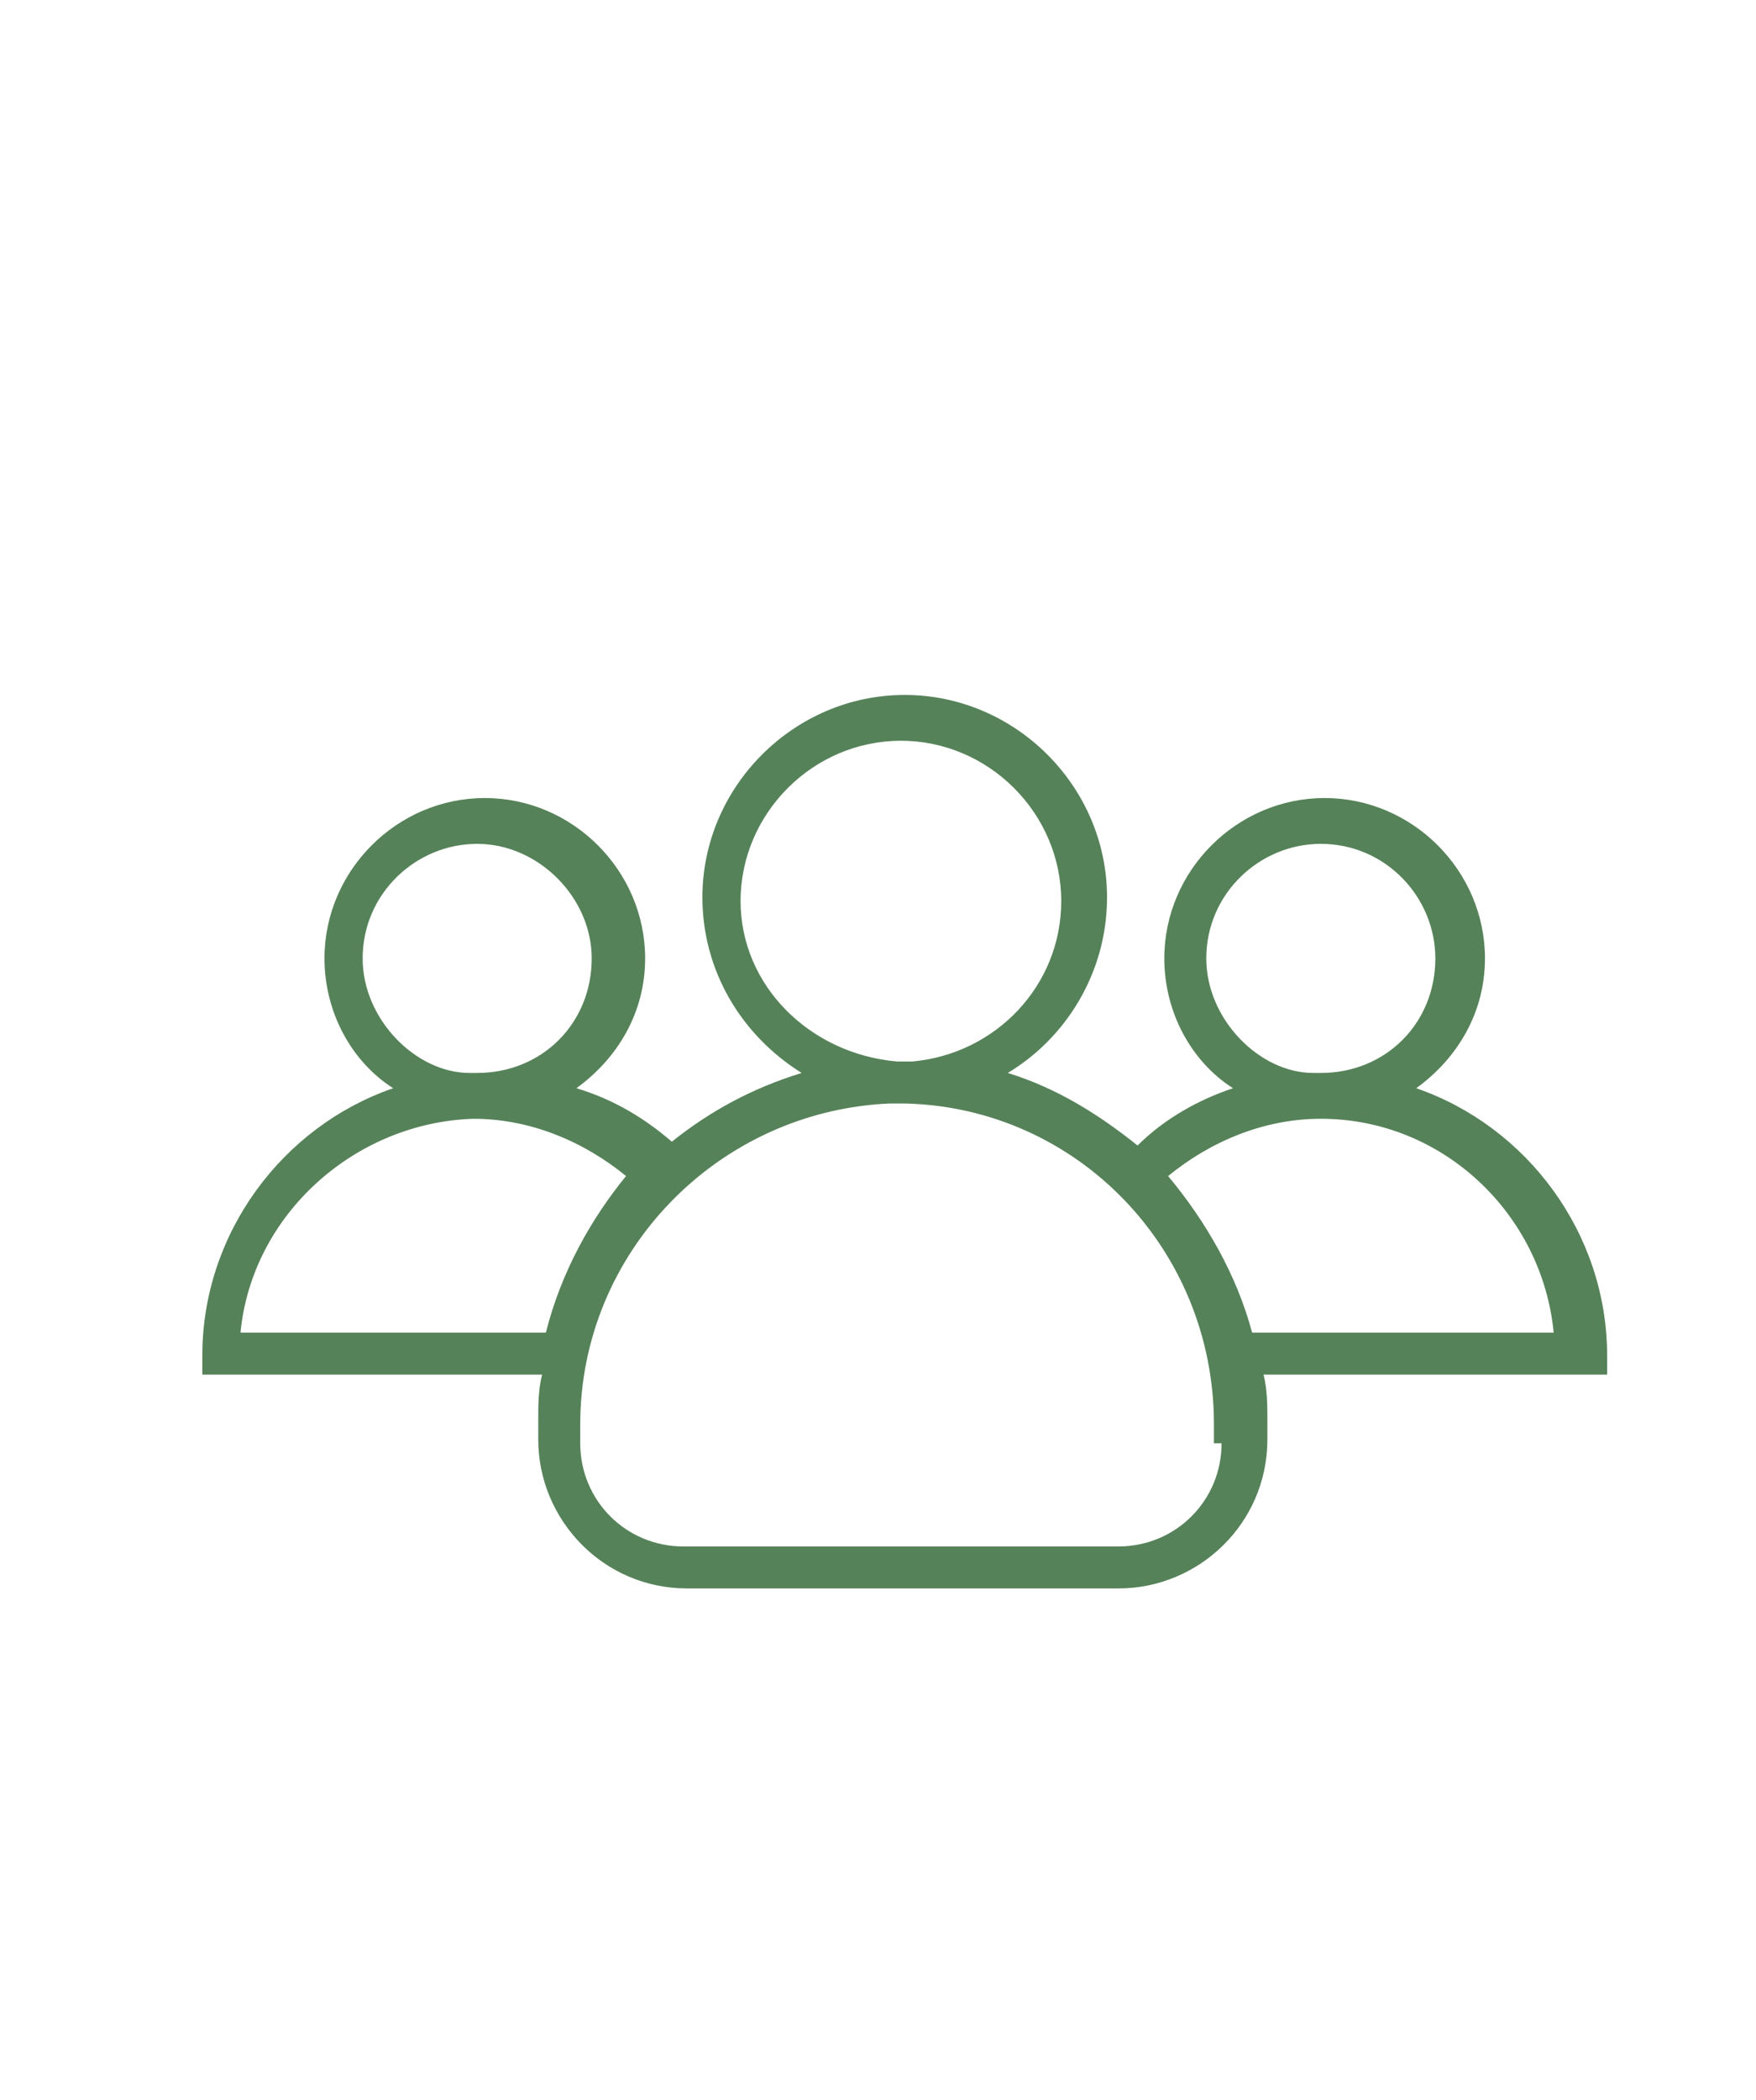
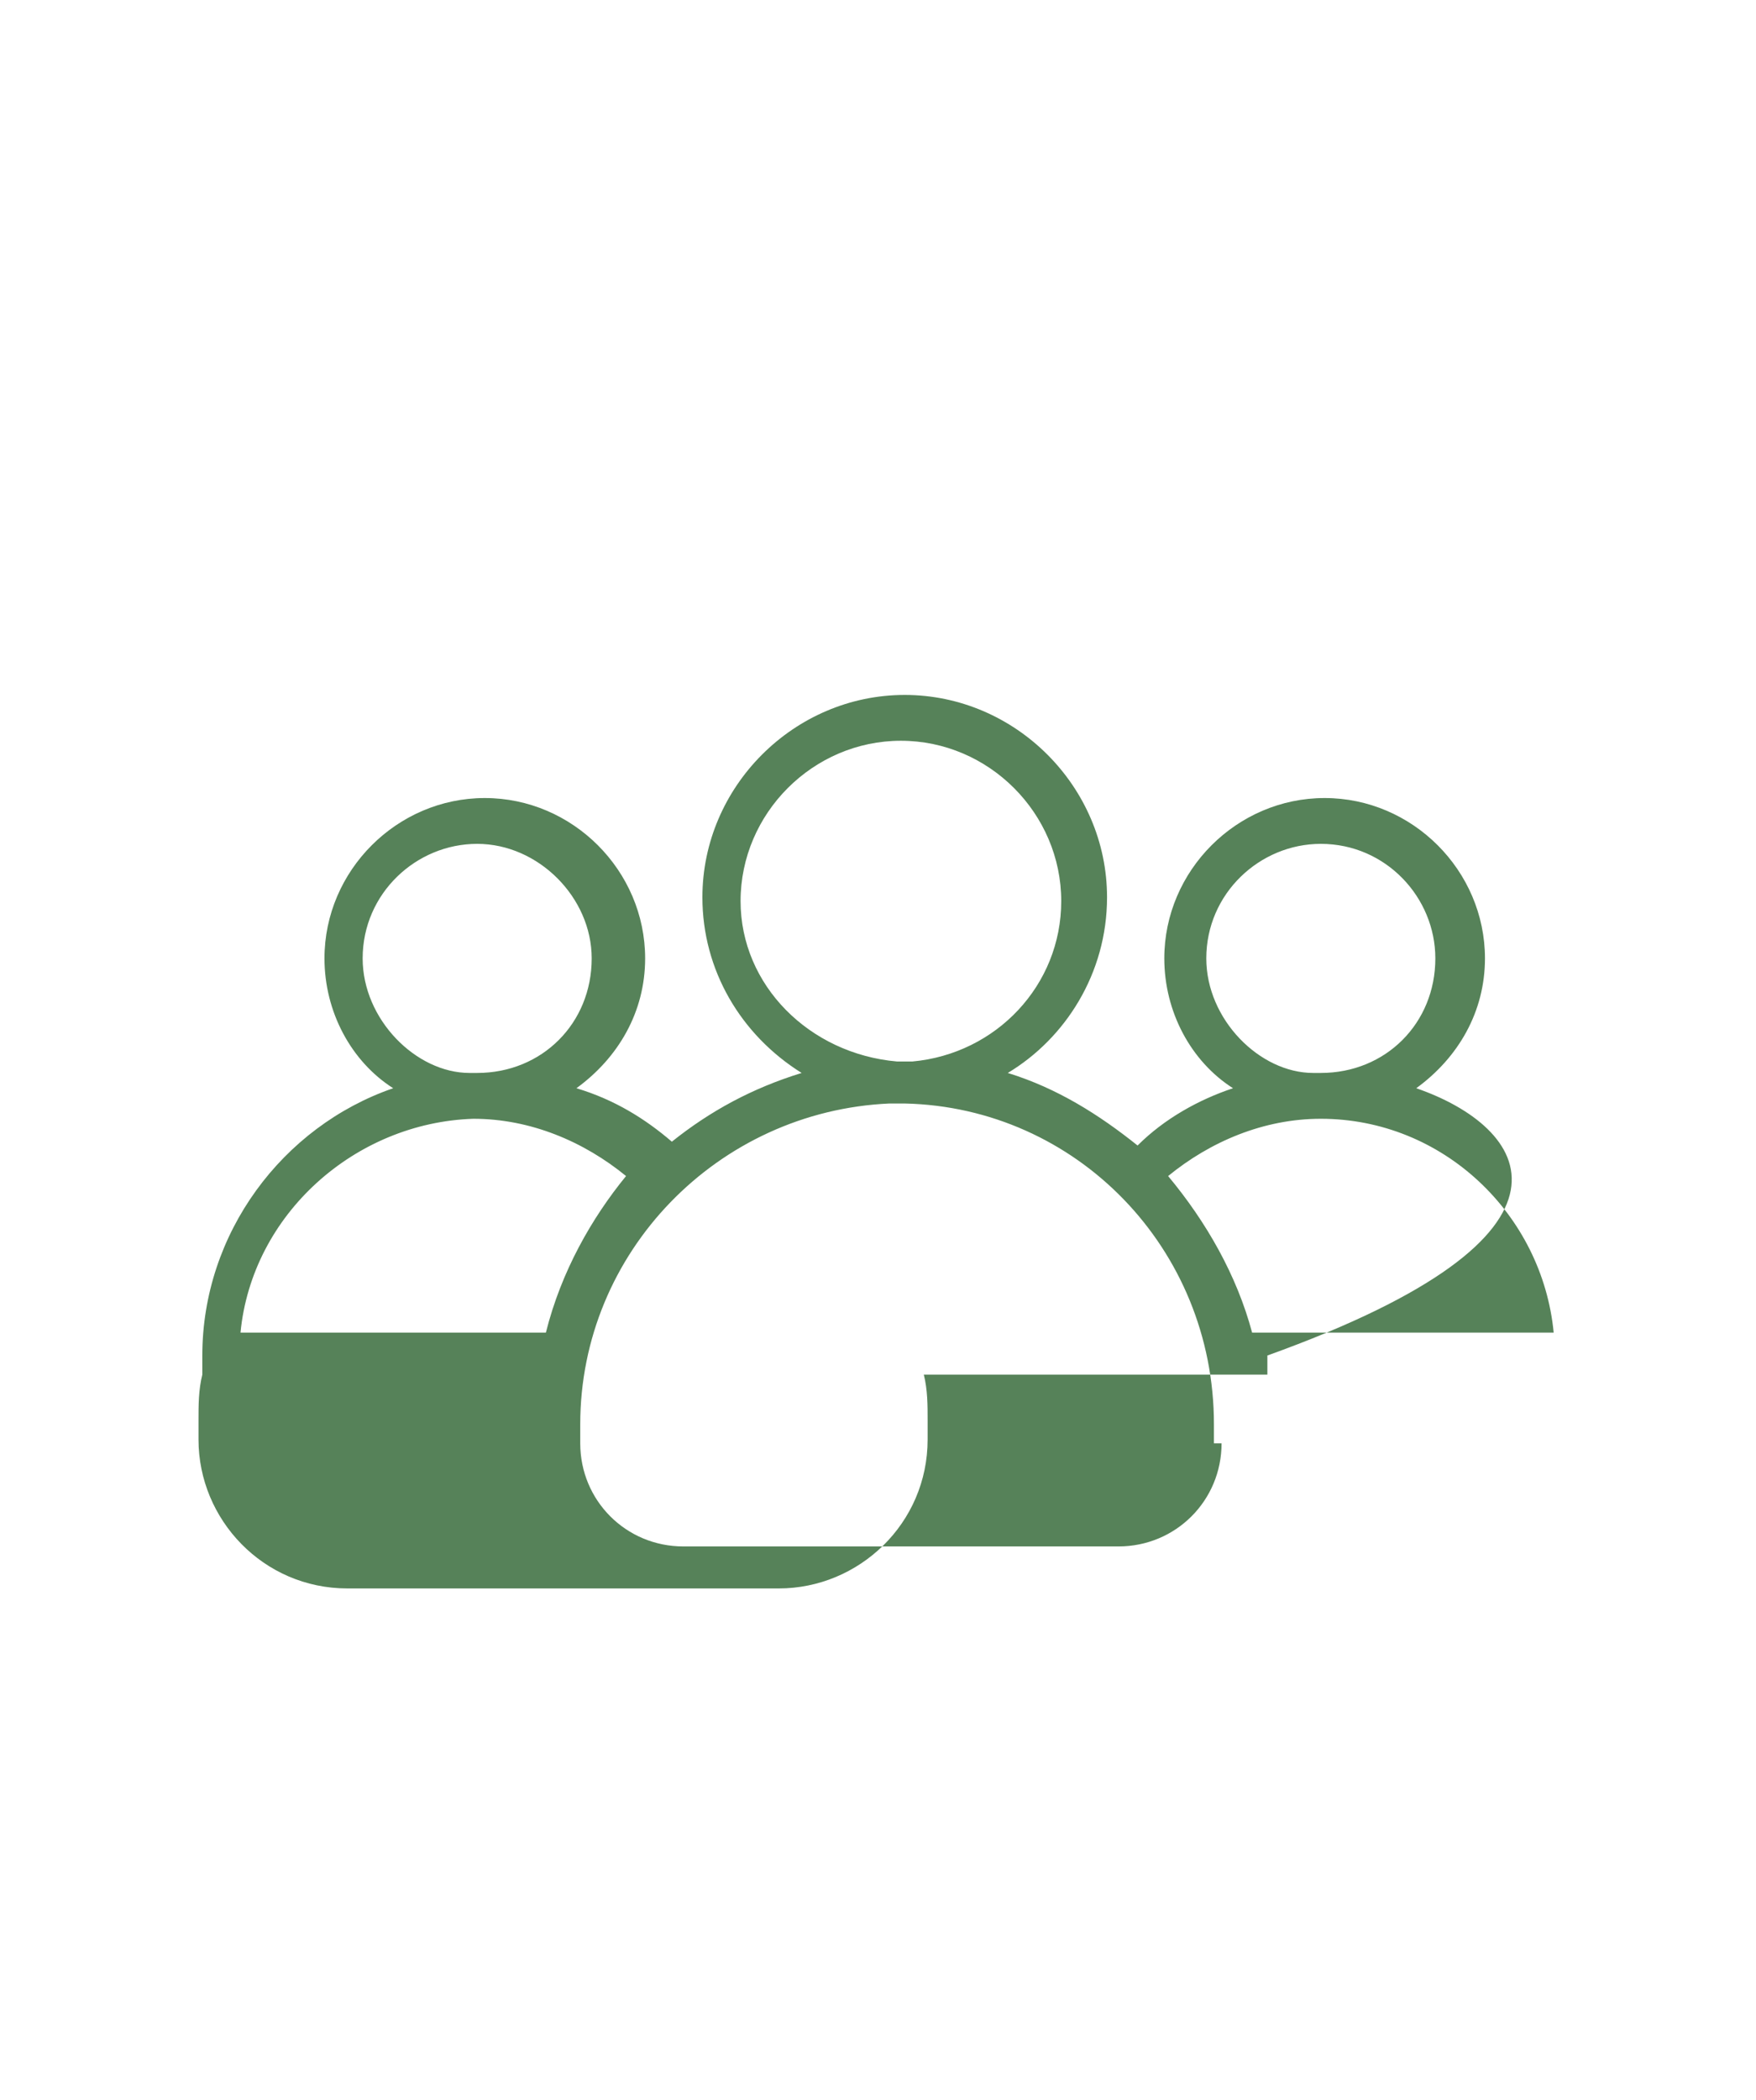
<svg xmlns="http://www.w3.org/2000/svg" version="1.1" id="Layer_1" x="0px" y="0px" viewBox="0 0 46 55" style="enable-background:new 0 0 46 55;" xml:space="preserve">
  <style type="text/css">
	.st0{fill:#568259;}
</style>
  <g>
    <g>
-       <path class="st0" d="M37.1,28.5c1.1-0.8,1.8-2,1.8-3.4c0-2.3-1.9-4.2-4.2-4.2c-2.3,0-4.2,1.9-4.2,4.2c0,1.4,0.7,2.7,1.8,3.4    c-0.9,0.3-1.8,0.8-2.5,1.5c-1-0.8-2.1-1.5-3.4-1.9c1.5-0.9,2.6-2.6,2.6-4.6c0-2.9-2.4-5.3-5.3-5.3s-5.3,2.4-5.3,5.3    c0,1.9,1,3.6,2.6,4.6c-1.3,0.4-2.4,1-3.4,1.8c-0.7-0.6-1.5-1.1-2.5-1.4c1.1-0.8,1.8-2,1.8-3.4c0-2.3-1.9-4.2-4.2-4.2    s-4.2,1.9-4.2,4.2c0,1.4,0.7,2.7,1.8,3.4c-2.9,1-5,3.8-5,7V36c0,0,0,0,0,0h8.9c-0.1,0.4-0.1,0.8-0.1,1.2v0.5    c0,2.1,1.7,3.9,3.9,3.9h11.3c2.1,0,3.9-1.7,3.9-3.9v-0.5c0-0.4,0-0.8-0.1-1.2h9c0,0,0,0,0,0v-0.5C42.1,32.3,40,29.5,37.1,28.5z     M31.6,25.1c0-1.7,1.4-3,3-3c1.7,0,3,1.4,3,3c0,1.7-1.3,3-3,3c0,0,0,0-0.1,0s0,0-0.1,0C33,28.1,31.6,26.7,31.6,25.1z M19.4,23.6    c0-2.3,1.9-4.2,4.2-4.2s4.2,1.9,4.2,4.2c0,2.2-1.7,4-3.9,4.2c-0.1,0-0.2,0-0.2,0c-0.1,0-0.2,0-0.2,0    C21.2,27.6,19.4,25.8,19.4,23.6z M9.5,25.1c0-1.7,1.4-3,3-3s3,1.4,3,3c0,1.7-1.3,3-3,3c0,0,0,0-0.1,0s0,0-0.1,0    C10.9,28.1,9.5,26.7,9.5,25.1z M14.3,34.9h-8c0.3-3.1,3-5.5,6.1-5.6c0,0,0,0,0,0s0,0,0,0c1.5,0,2.9,0.6,4,1.5    C15.5,31.9,14.7,33.3,14.3,34.9z M32,37.8c0,1.5-1.2,2.7-2.7,2.7H17.9c-1.5,0-2.7-1.2-2.7-2.7v-0.5c0-4.5,3.6-8.2,8.1-8.4    c0.1,0,0.2,0,0.2,0s0.2,0,0.2,0c4.5,0.1,8.1,3.8,8.1,8.4V37.8z M32.8,34.9c-0.4-1.5-1.2-2.9-2.2-4.1c1.1-0.9,2.5-1.5,4-1.5    c0,0,0,0,0,0s0,0,0,0c3.2,0,5.8,2.5,6.1,5.6H32.8z" />
+       <path class="st0" d="M37.1,28.5c1.1-0.8,1.8-2,1.8-3.4c0-2.3-1.9-4.2-4.2-4.2c-2.3,0-4.2,1.9-4.2,4.2c0,1.4,0.7,2.7,1.8,3.4    c-0.9,0.3-1.8,0.8-2.5,1.5c-1-0.8-2.1-1.5-3.4-1.9c1.5-0.9,2.6-2.6,2.6-4.6c0-2.9-2.4-5.3-5.3-5.3s-5.3,2.4-5.3,5.3    c0,1.9,1,3.6,2.6,4.6c-1.3,0.4-2.4,1-3.4,1.8c-0.7-0.6-1.5-1.1-2.5-1.4c1.1-0.8,1.8-2,1.8-3.4c0-2.3-1.9-4.2-4.2-4.2    s-4.2,1.9-4.2,4.2c0,1.4,0.7,2.7,1.8,3.4c-2.9,1-5,3.8-5,7V36c0,0,0,0,0,0c-0.1,0.4-0.1,0.8-0.1,1.2v0.5    c0,2.1,1.7,3.9,3.9,3.9h11.3c2.1,0,3.9-1.7,3.9-3.9v-0.5c0-0.4,0-0.8-0.1-1.2h9c0,0,0,0,0,0v-0.5C42.1,32.3,40,29.5,37.1,28.5z     M31.6,25.1c0-1.7,1.4-3,3-3c1.7,0,3,1.4,3,3c0,1.7-1.3,3-3,3c0,0,0,0-0.1,0s0,0-0.1,0C33,28.1,31.6,26.7,31.6,25.1z M19.4,23.6    c0-2.3,1.9-4.2,4.2-4.2s4.2,1.9,4.2,4.2c0,2.2-1.7,4-3.9,4.2c-0.1,0-0.2,0-0.2,0c-0.1,0-0.2,0-0.2,0    C21.2,27.6,19.4,25.8,19.4,23.6z M9.5,25.1c0-1.7,1.4-3,3-3s3,1.4,3,3c0,1.7-1.3,3-3,3c0,0,0,0-0.1,0s0,0-0.1,0    C10.9,28.1,9.5,26.7,9.5,25.1z M14.3,34.9h-8c0.3-3.1,3-5.5,6.1-5.6c0,0,0,0,0,0s0,0,0,0c1.5,0,2.9,0.6,4,1.5    C15.5,31.9,14.7,33.3,14.3,34.9z M32,37.8c0,1.5-1.2,2.7-2.7,2.7H17.9c-1.5,0-2.7-1.2-2.7-2.7v-0.5c0-4.5,3.6-8.2,8.1-8.4    c0.1,0,0.2,0,0.2,0s0.2,0,0.2,0c4.5,0.1,8.1,3.8,8.1,8.4V37.8z M32.8,34.9c-0.4-1.5-1.2-2.9-2.2-4.1c1.1-0.9,2.5-1.5,4-1.5    c0,0,0,0,0,0s0,0,0,0c3.2,0,5.8,2.5,6.1,5.6H32.8z" />
    </g>
  </g>
</svg>